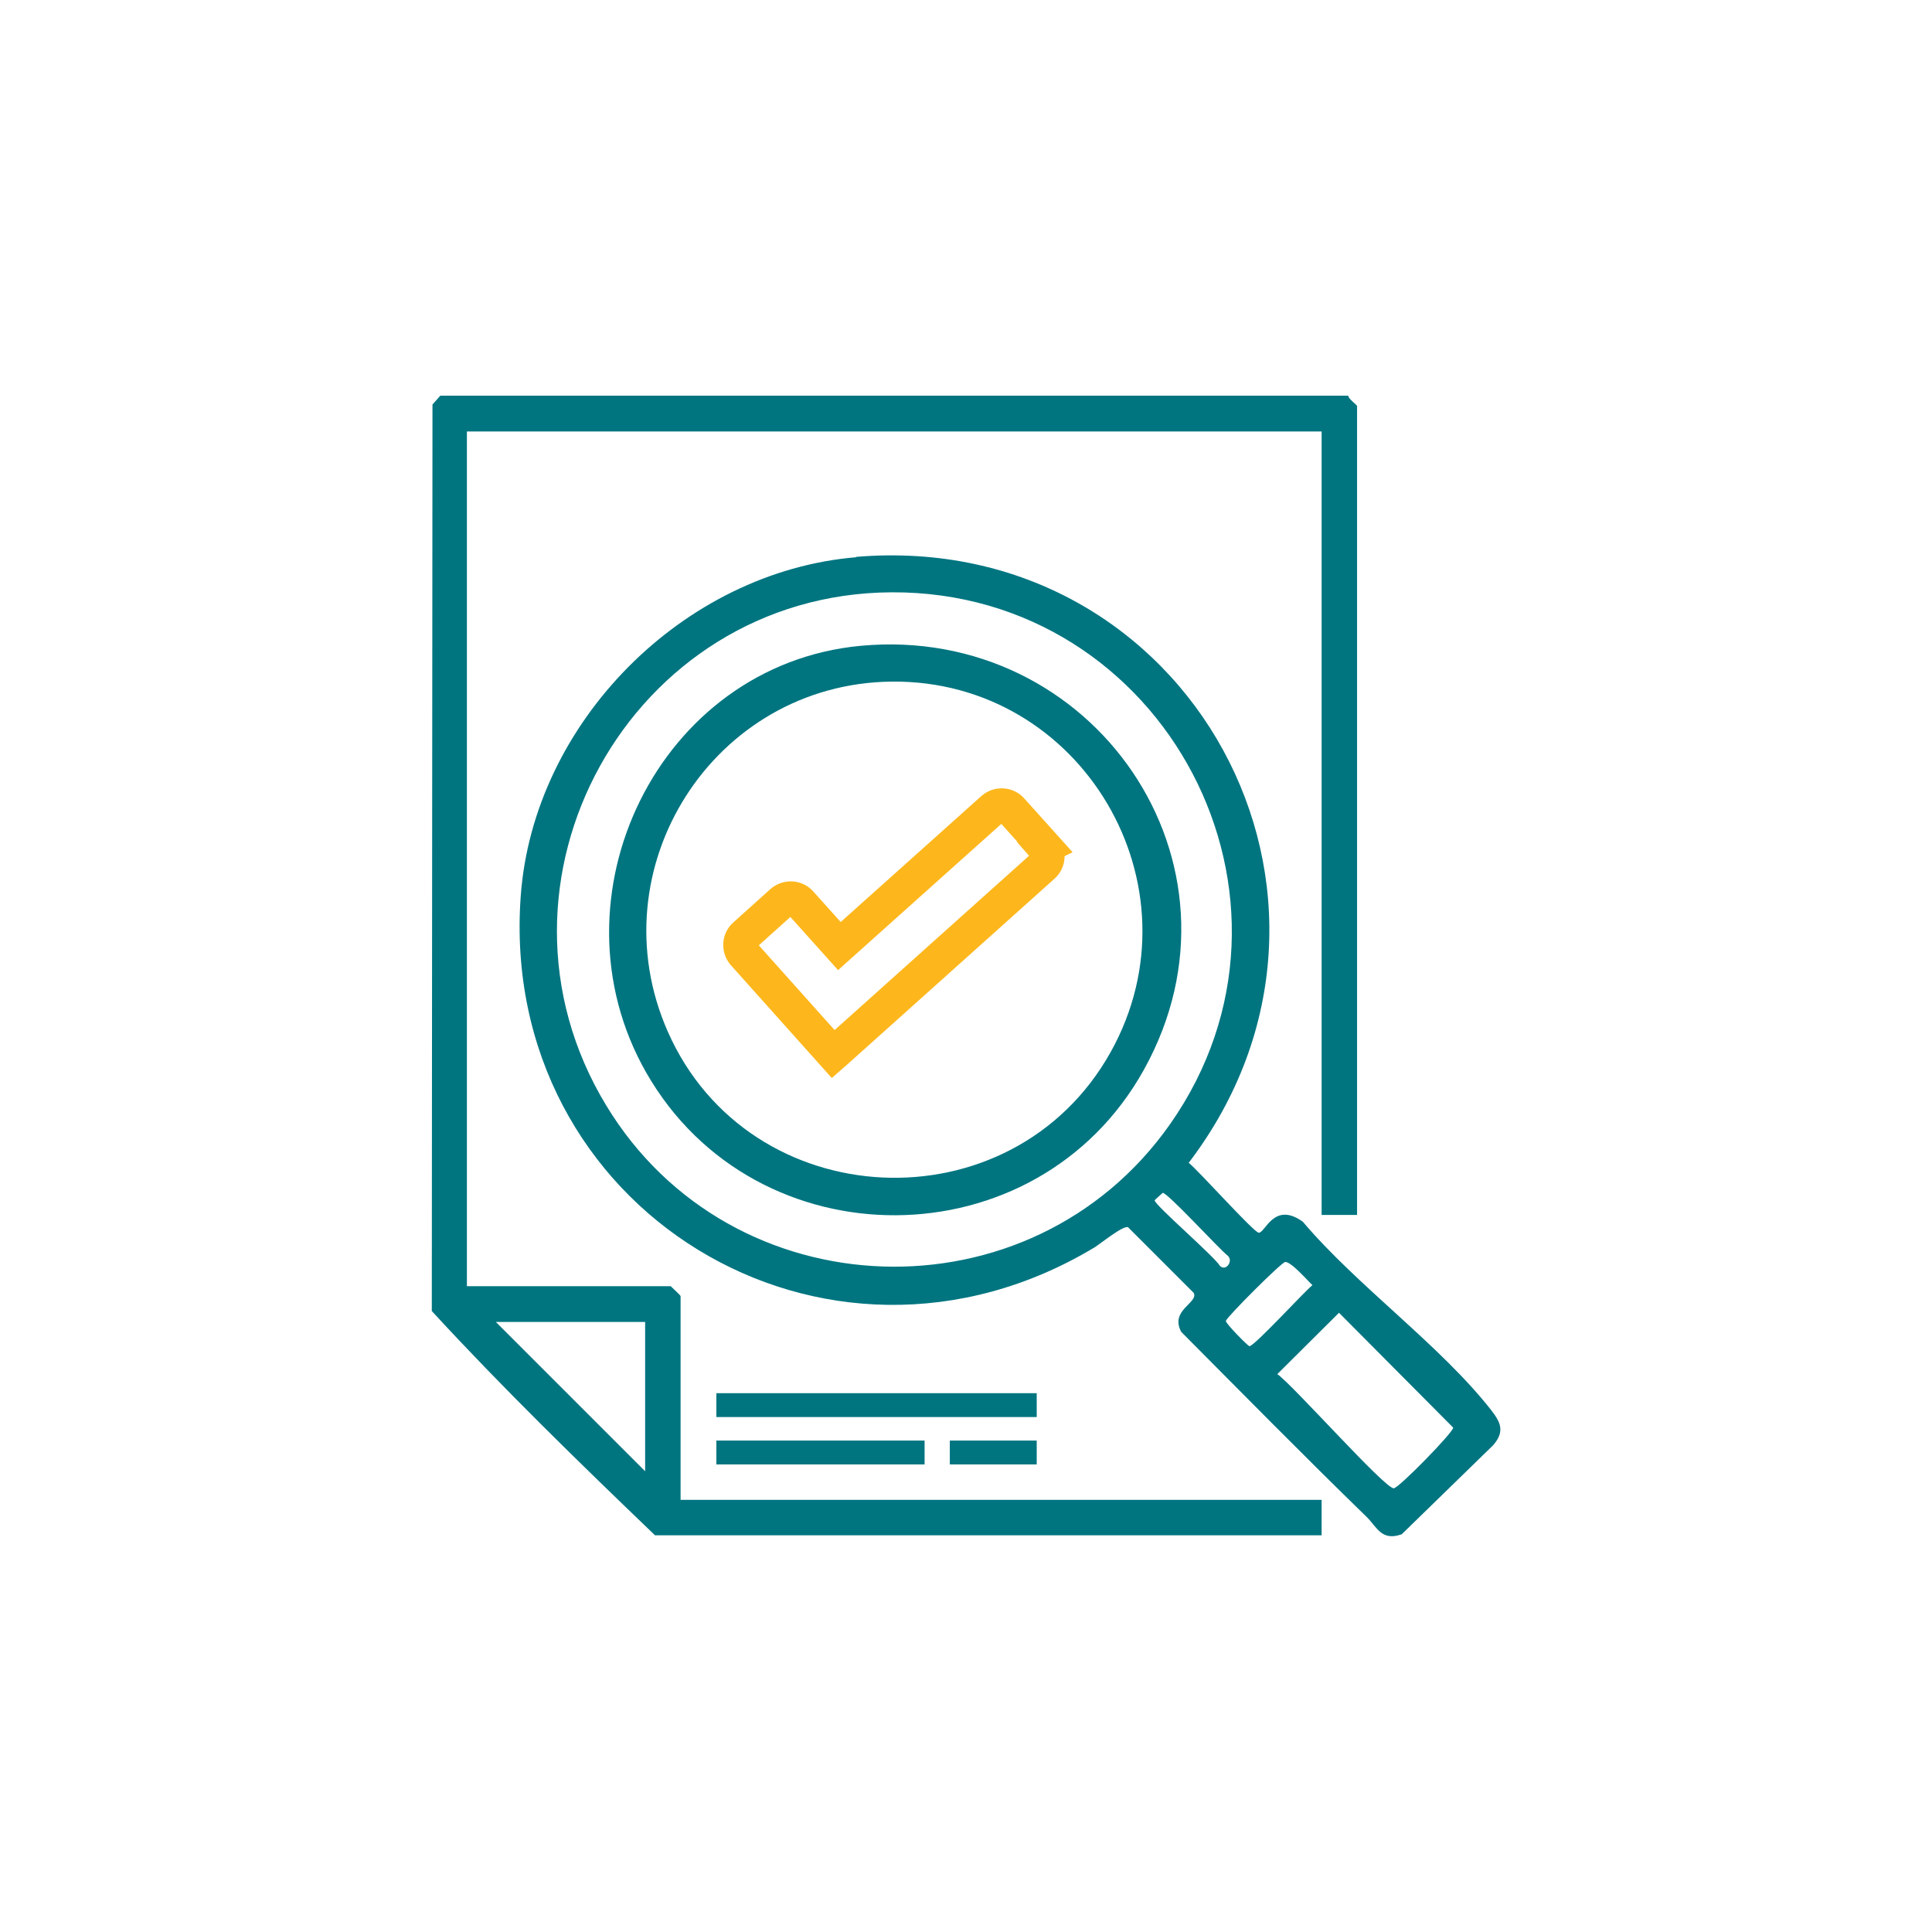
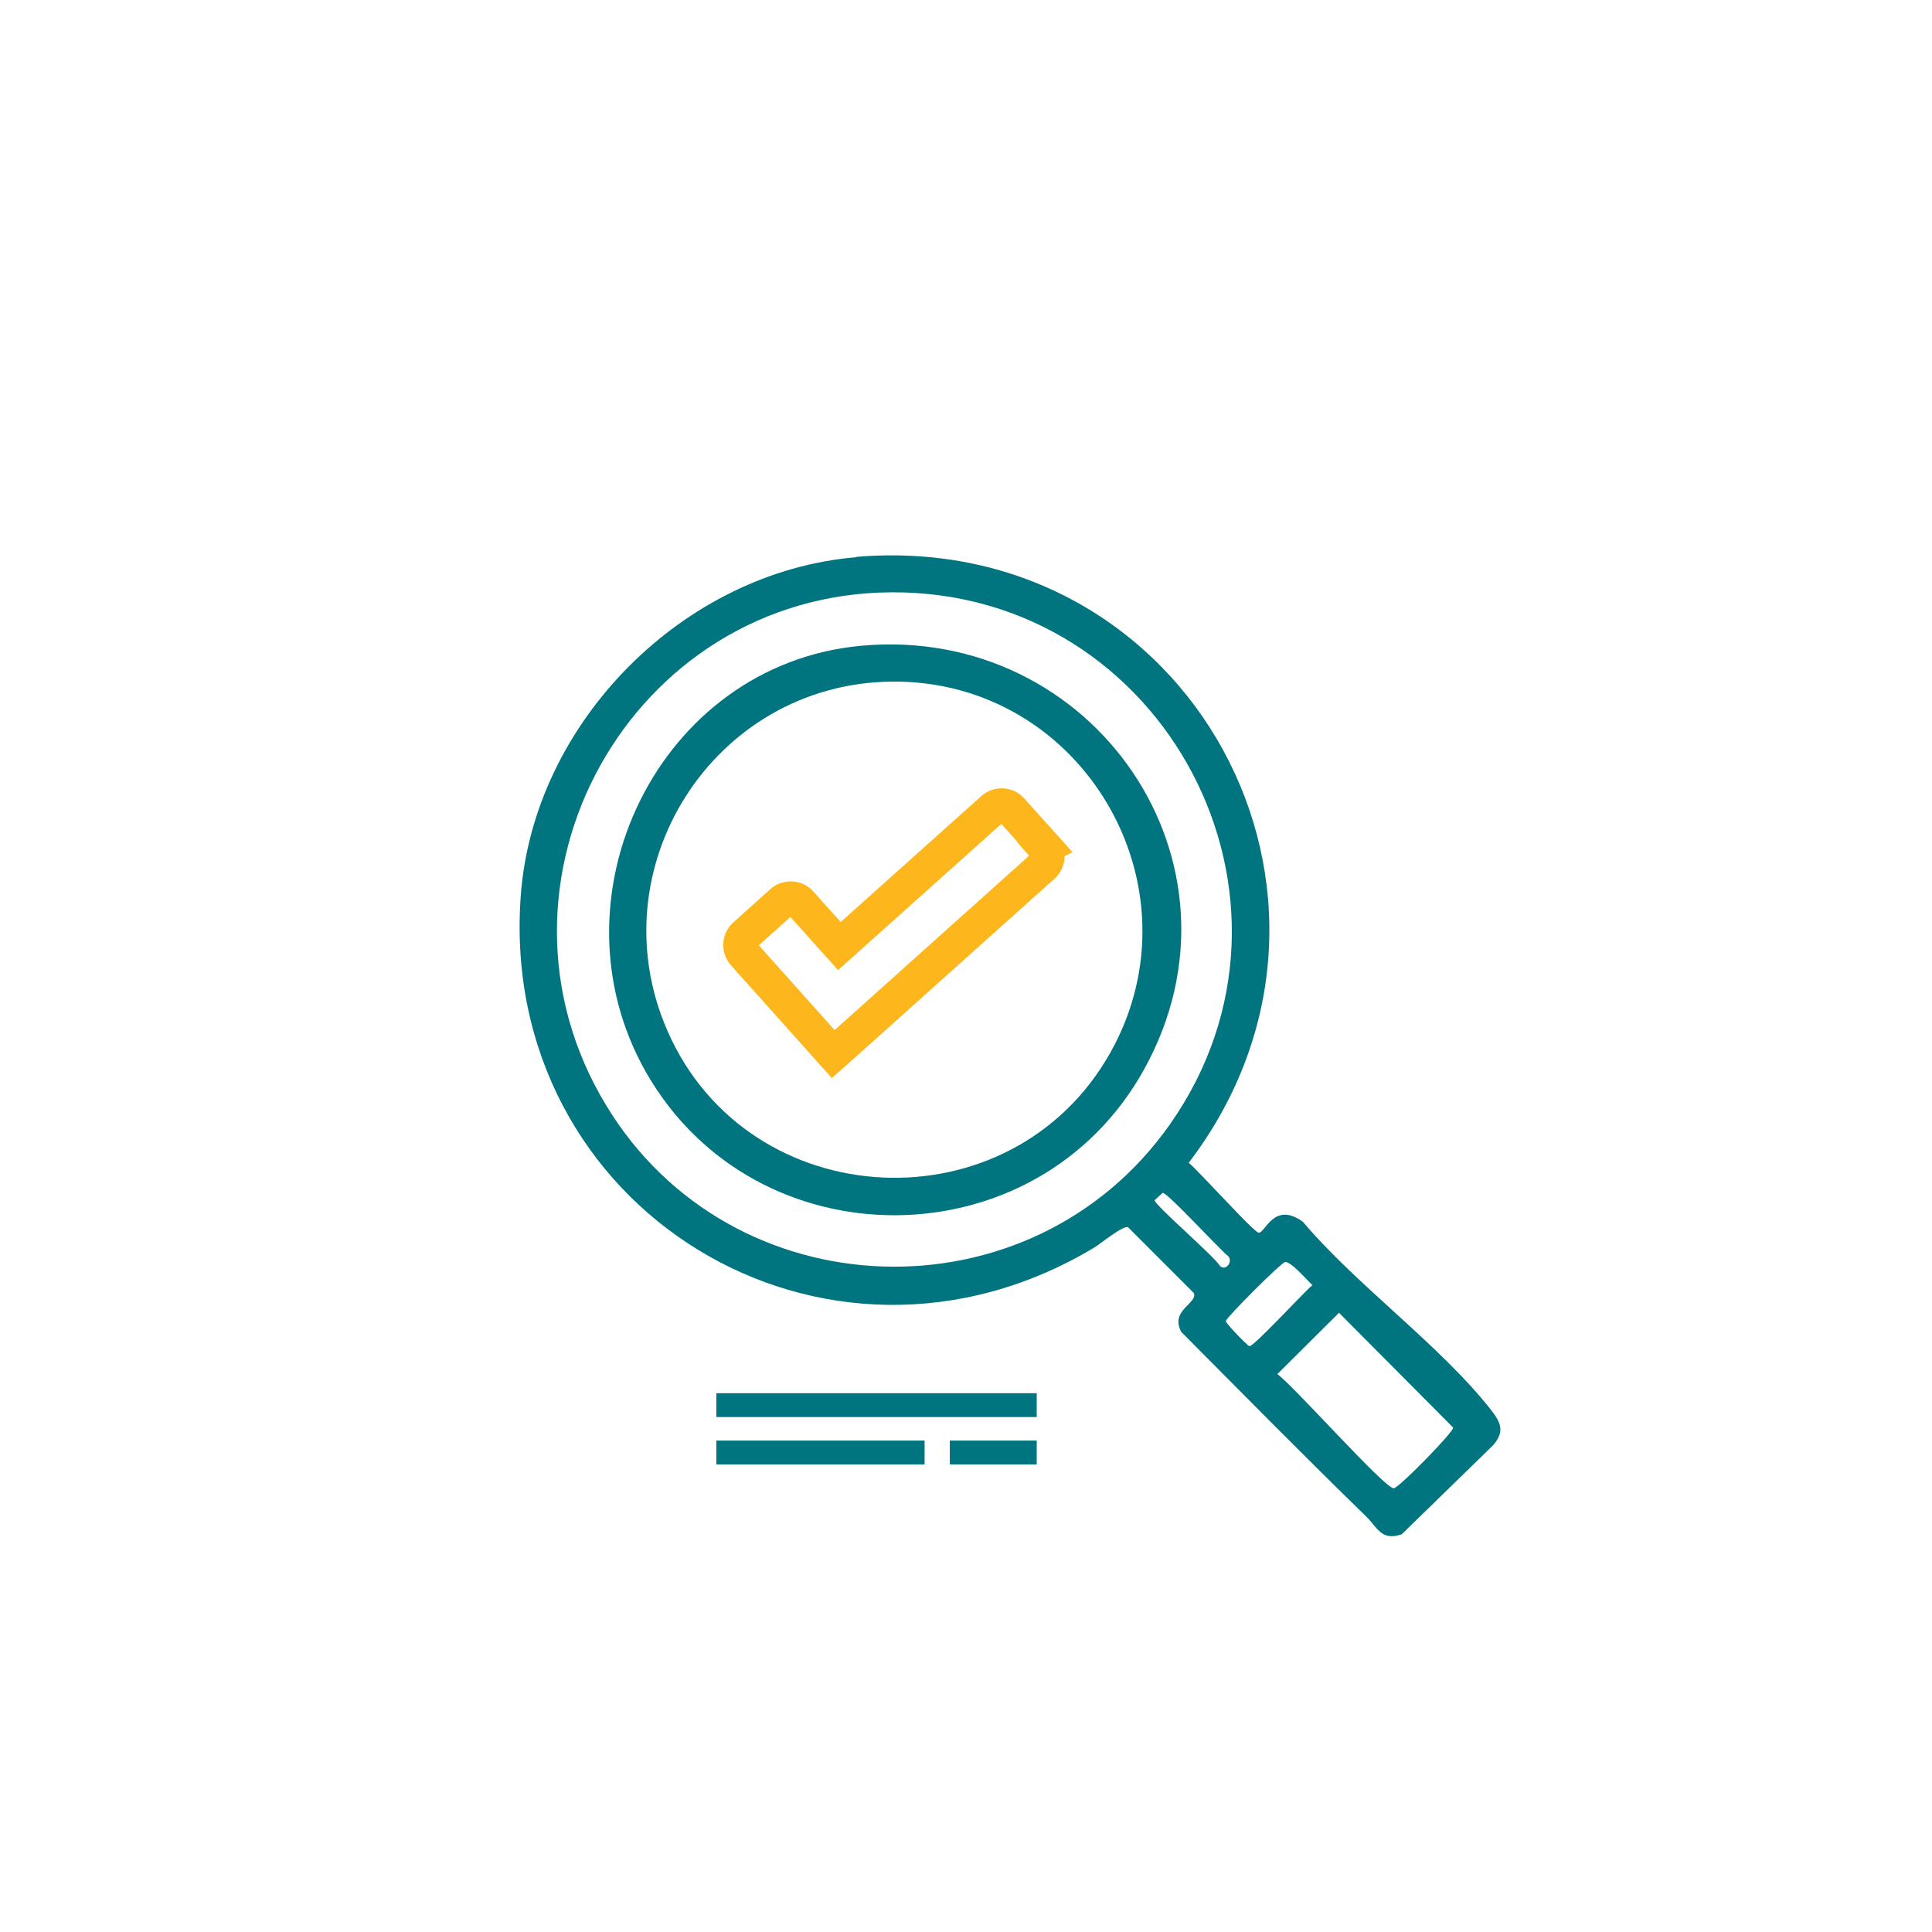
<svg xmlns="http://www.w3.org/2000/svg" id="Layer_1" data-name="Layer 1" viewBox="0 0 56.69 56.69">
  <defs>
    <style>      .cls-1 {        fill: #007580;      }      .cls-2 {        fill: none;        stroke: #fdb71c;        stroke-miterlimit: 10;      }    </style>
  </defs>
  <g>
-     <path class="cls-1" d="M39.56,11.62c.02.09.26.27.26.29v23.74h-1.04V12.66H13.7v25.08h5.98s.29.27.29.29v5.98h18.81v1.04h-19.56c-2.23-2.14-4.46-4.31-6.55-6.58l.02-26.6.23-.26h26.65ZM18.93,38.79h-4.38l4.38,4.38v-4.38Z" />
-     <path class="cls-1" d="M25.12,16.34c9.8-.82,15.67,10.02,9.76,17.78.29.23,1.89,2.02,2.05,2.05.19.03.44-.94,1.3-.32,1.59,1.88,4.03,3.62,5.52,5.52.29.37.41.64.06,1.04l-2.68,2.61c-.6.21-.72-.21-1.04-.52-1.83-1.78-3.62-3.6-5.43-5.42-.34-.64.5-.84.37-1.14l-1.93-1.93c-.14-.06-.79.47-.98.59-7.91,4.76-17.51-1.13-16.84-10.31.37-5.09,4.77-9.52,9.85-9.94ZM26.16,17.38c-7.66.04-12.35,8.51-8.37,15.06,3.67,6.06,12.46,6.35,16.54.55,4.63-6.59-.14-15.65-8.17-15.61ZM34.12,35s-.24.21-.24.22c0,.14,1.75,1.64,1.92,1.93.18.16.39-.15.23-.3-.25-.19-1.79-1.88-1.92-1.85ZM37.71,37.03c-.12.02-1.71,1.61-1.74,1.73-.01.07.64.73.69.74.13.02,1.61-1.6,1.85-1.79-.14-.13-.64-.71-.81-.68ZM39.28,38.53l-1.8,1.79c.46.32,3.18,3.39,3.42,3.35.17-.03,1.76-1.66,1.74-1.78l-3.35-3.37Z" />
+     <path class="cls-1" d="M25.12,16.34c9.8-.82,15.67,10.02,9.76,17.78.29.23,1.89,2.02,2.05,2.05.19.03.44-.94,1.3-.32,1.59,1.88,4.03,3.62,5.52,5.52.29.37.41.64.06,1.04l-2.68,2.61c-.6.21-.72-.21-1.04-.52-1.83-1.78-3.62-3.6-5.43-5.42-.34-.64.5-.84.37-1.14l-1.93-1.93c-.14-.06-.79.47-.98.59-7.91,4.76-17.51-1.13-16.84-10.31.37-5.09,4.77-9.52,9.85-9.94ZM26.16,17.38c-7.66.04-12.35,8.51-8.37,15.06,3.67,6.06,12.46,6.35,16.54.55,4.63-6.59-.14-15.65-8.17-15.61M34.12,35s-.24.21-.24.22c0,.14,1.75,1.64,1.92,1.93.18.16.39-.15.23-.3-.25-.19-1.79-1.88-1.92-1.85ZM37.71,37.03c-.12.02-1.71,1.61-1.74,1.73-.01.07.64.73.69.74.13.02,1.61-1.6,1.85-1.79-.14-.13-.64-.71-.81-.68ZM39.28,38.53l-1.8,1.79c.46.32,3.18,3.39,3.42,3.35.17-.03,1.76-1.66,1.74-1.78l-3.35-3.37Z" />
    <rect class="cls-1" x="21.02" y="40.88" width="9.4" height=".7" />
    <rect class="cls-1" x="21.02" y="42.27" width="6.11" height=".7" />
    <rect class="cls-1" x="27.87" y="42.27" width="2.55" height=".7" />
    <path class="cls-1" d="M25.25,18.95c6.83-.64,11.68,6.37,8.32,12.43-3.14,5.67-11.4,5.71-14.61.09-2.93-5.14.36-11.96,6.29-12.52ZM26.16,20c-5.23.06-8.67,5.48-6.57,10.26,2.39,5.44,10.1,5.8,13,.61,2.72-4.88-.84-10.93-6.43-10.87Z" />
  </g>
  <path class="cls-2" d="M30.66,24.85l-.98-1.09c-.14-.16-.39-.17-.55-.03l-4.5,4.03-1.14-1.27c-.14-.16-.39-.17-.55-.03l-1.09.98c-.16.14-.17.39-.03.55l2.63,2.94.08-.07h0s6.08-5.45,6.08-5.45c.16-.14.17-.39.03-.55Z" />
</svg>